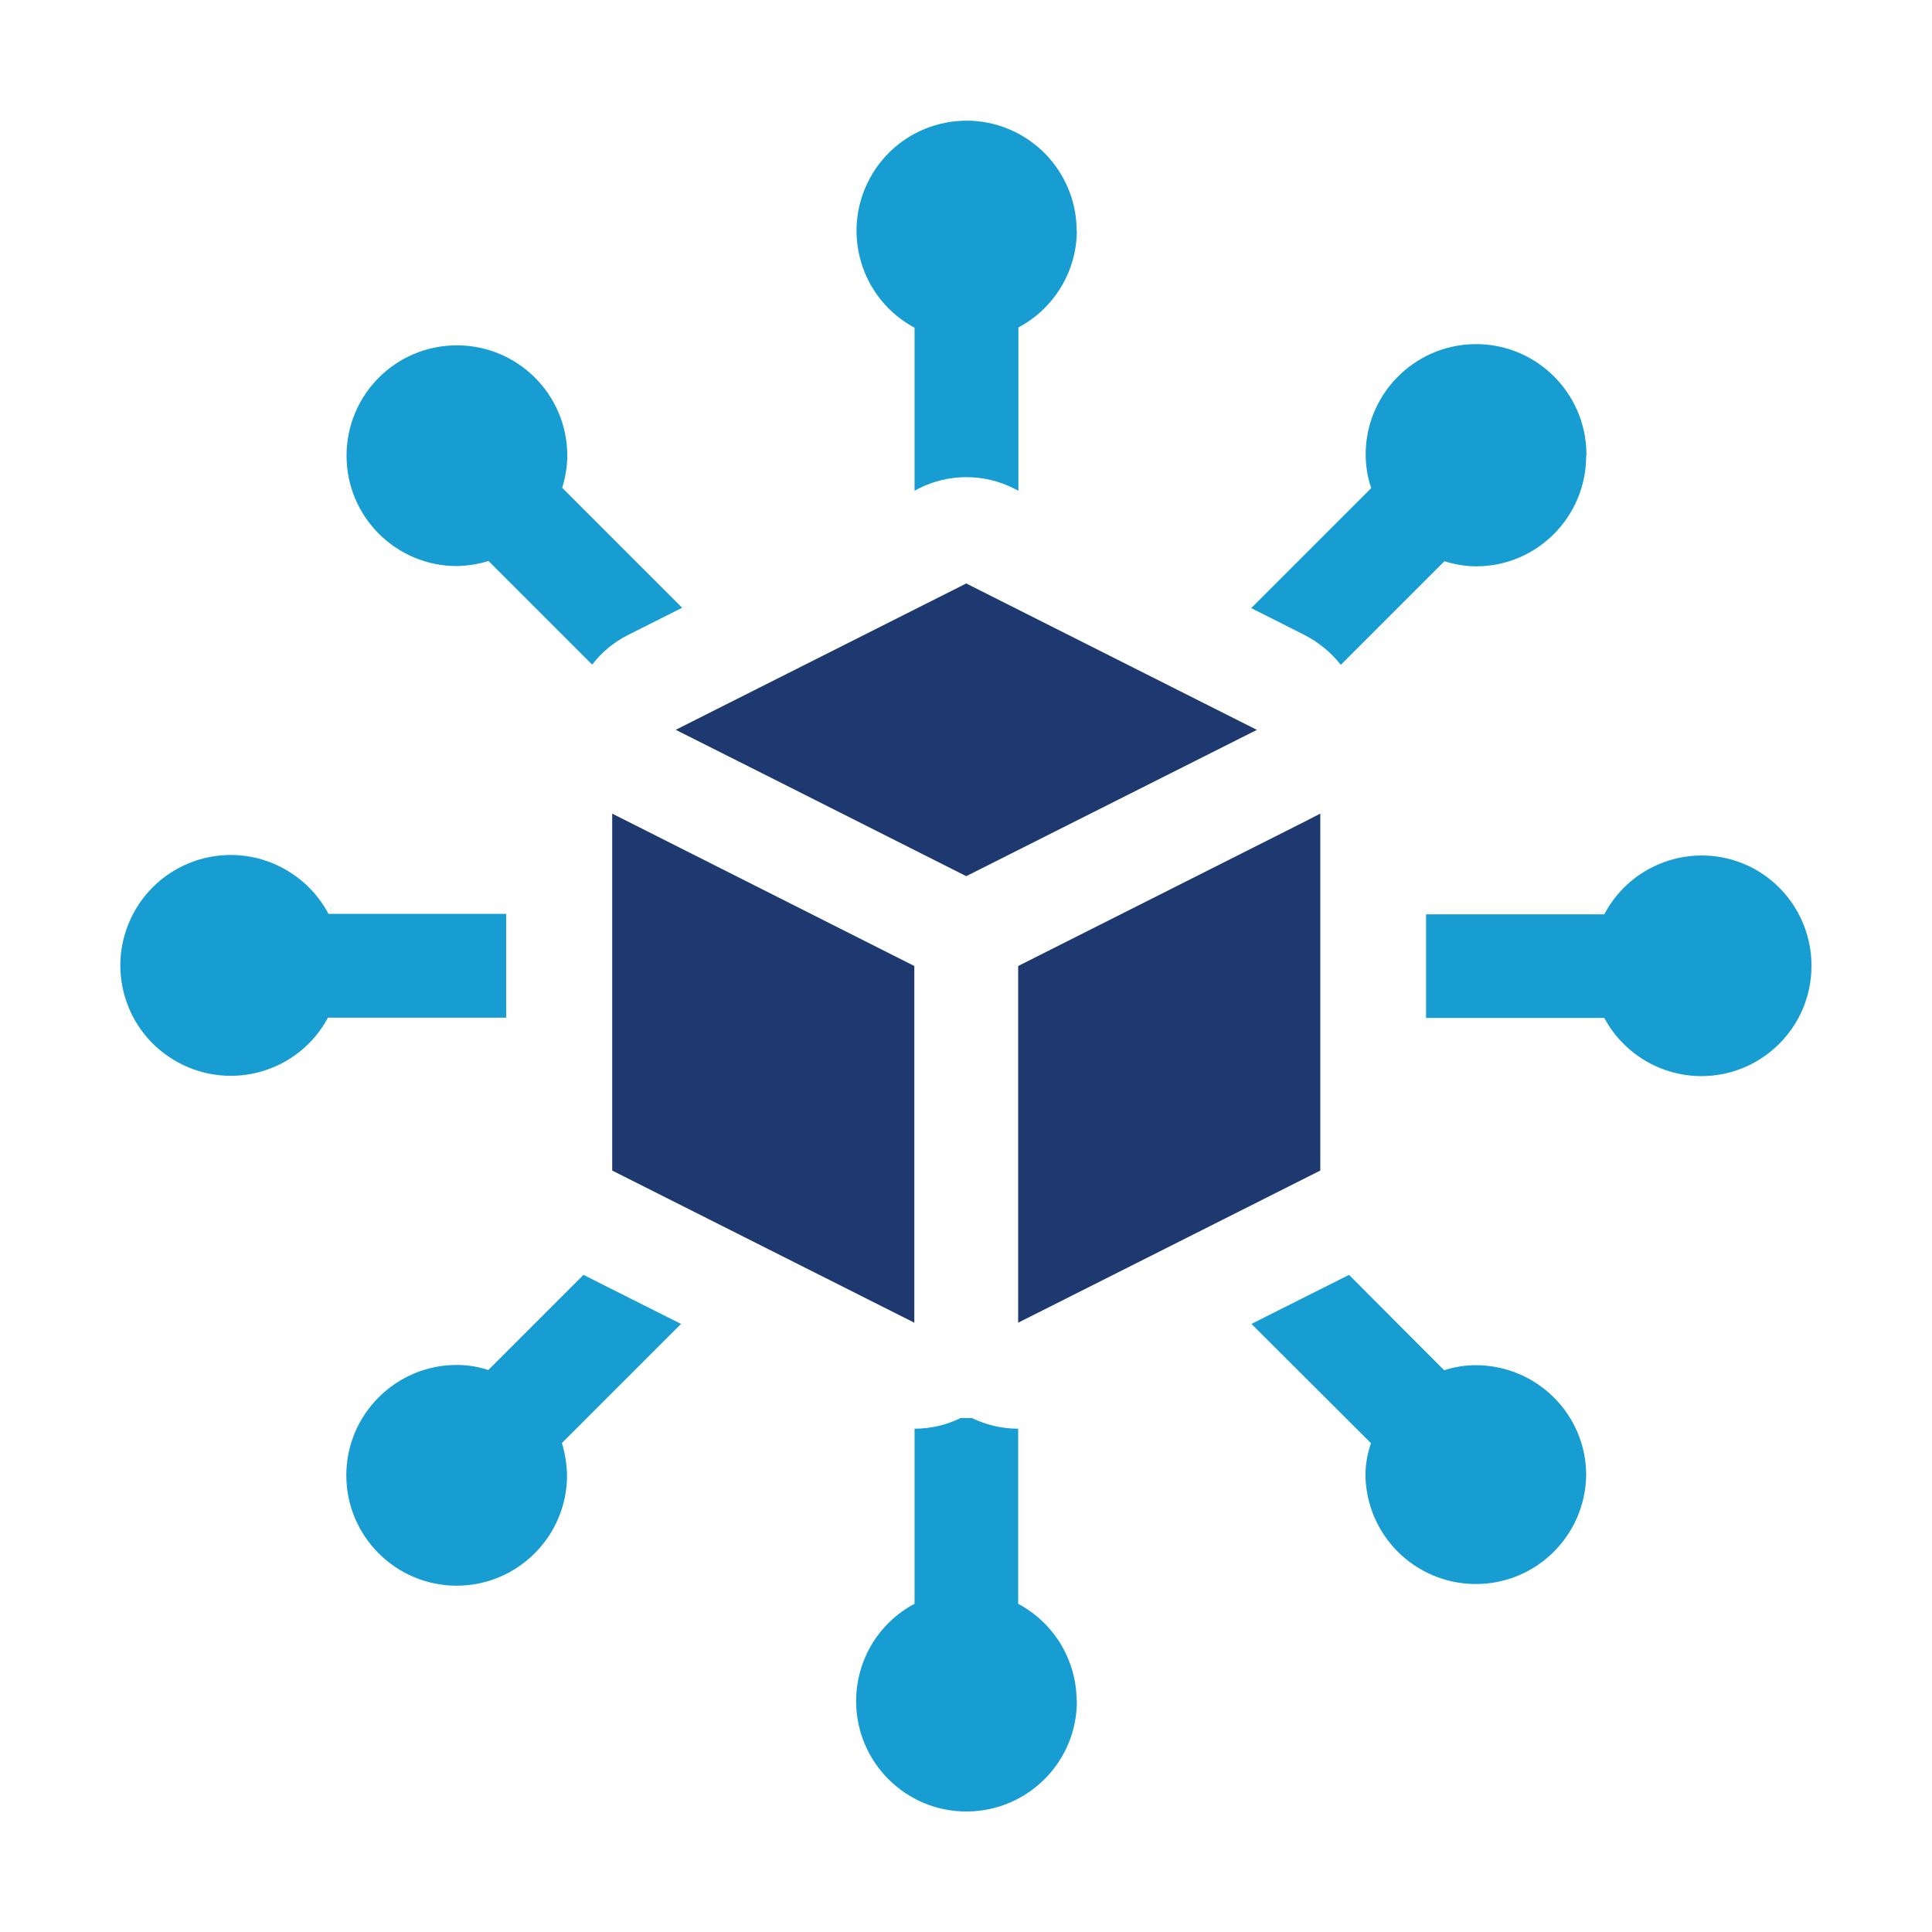
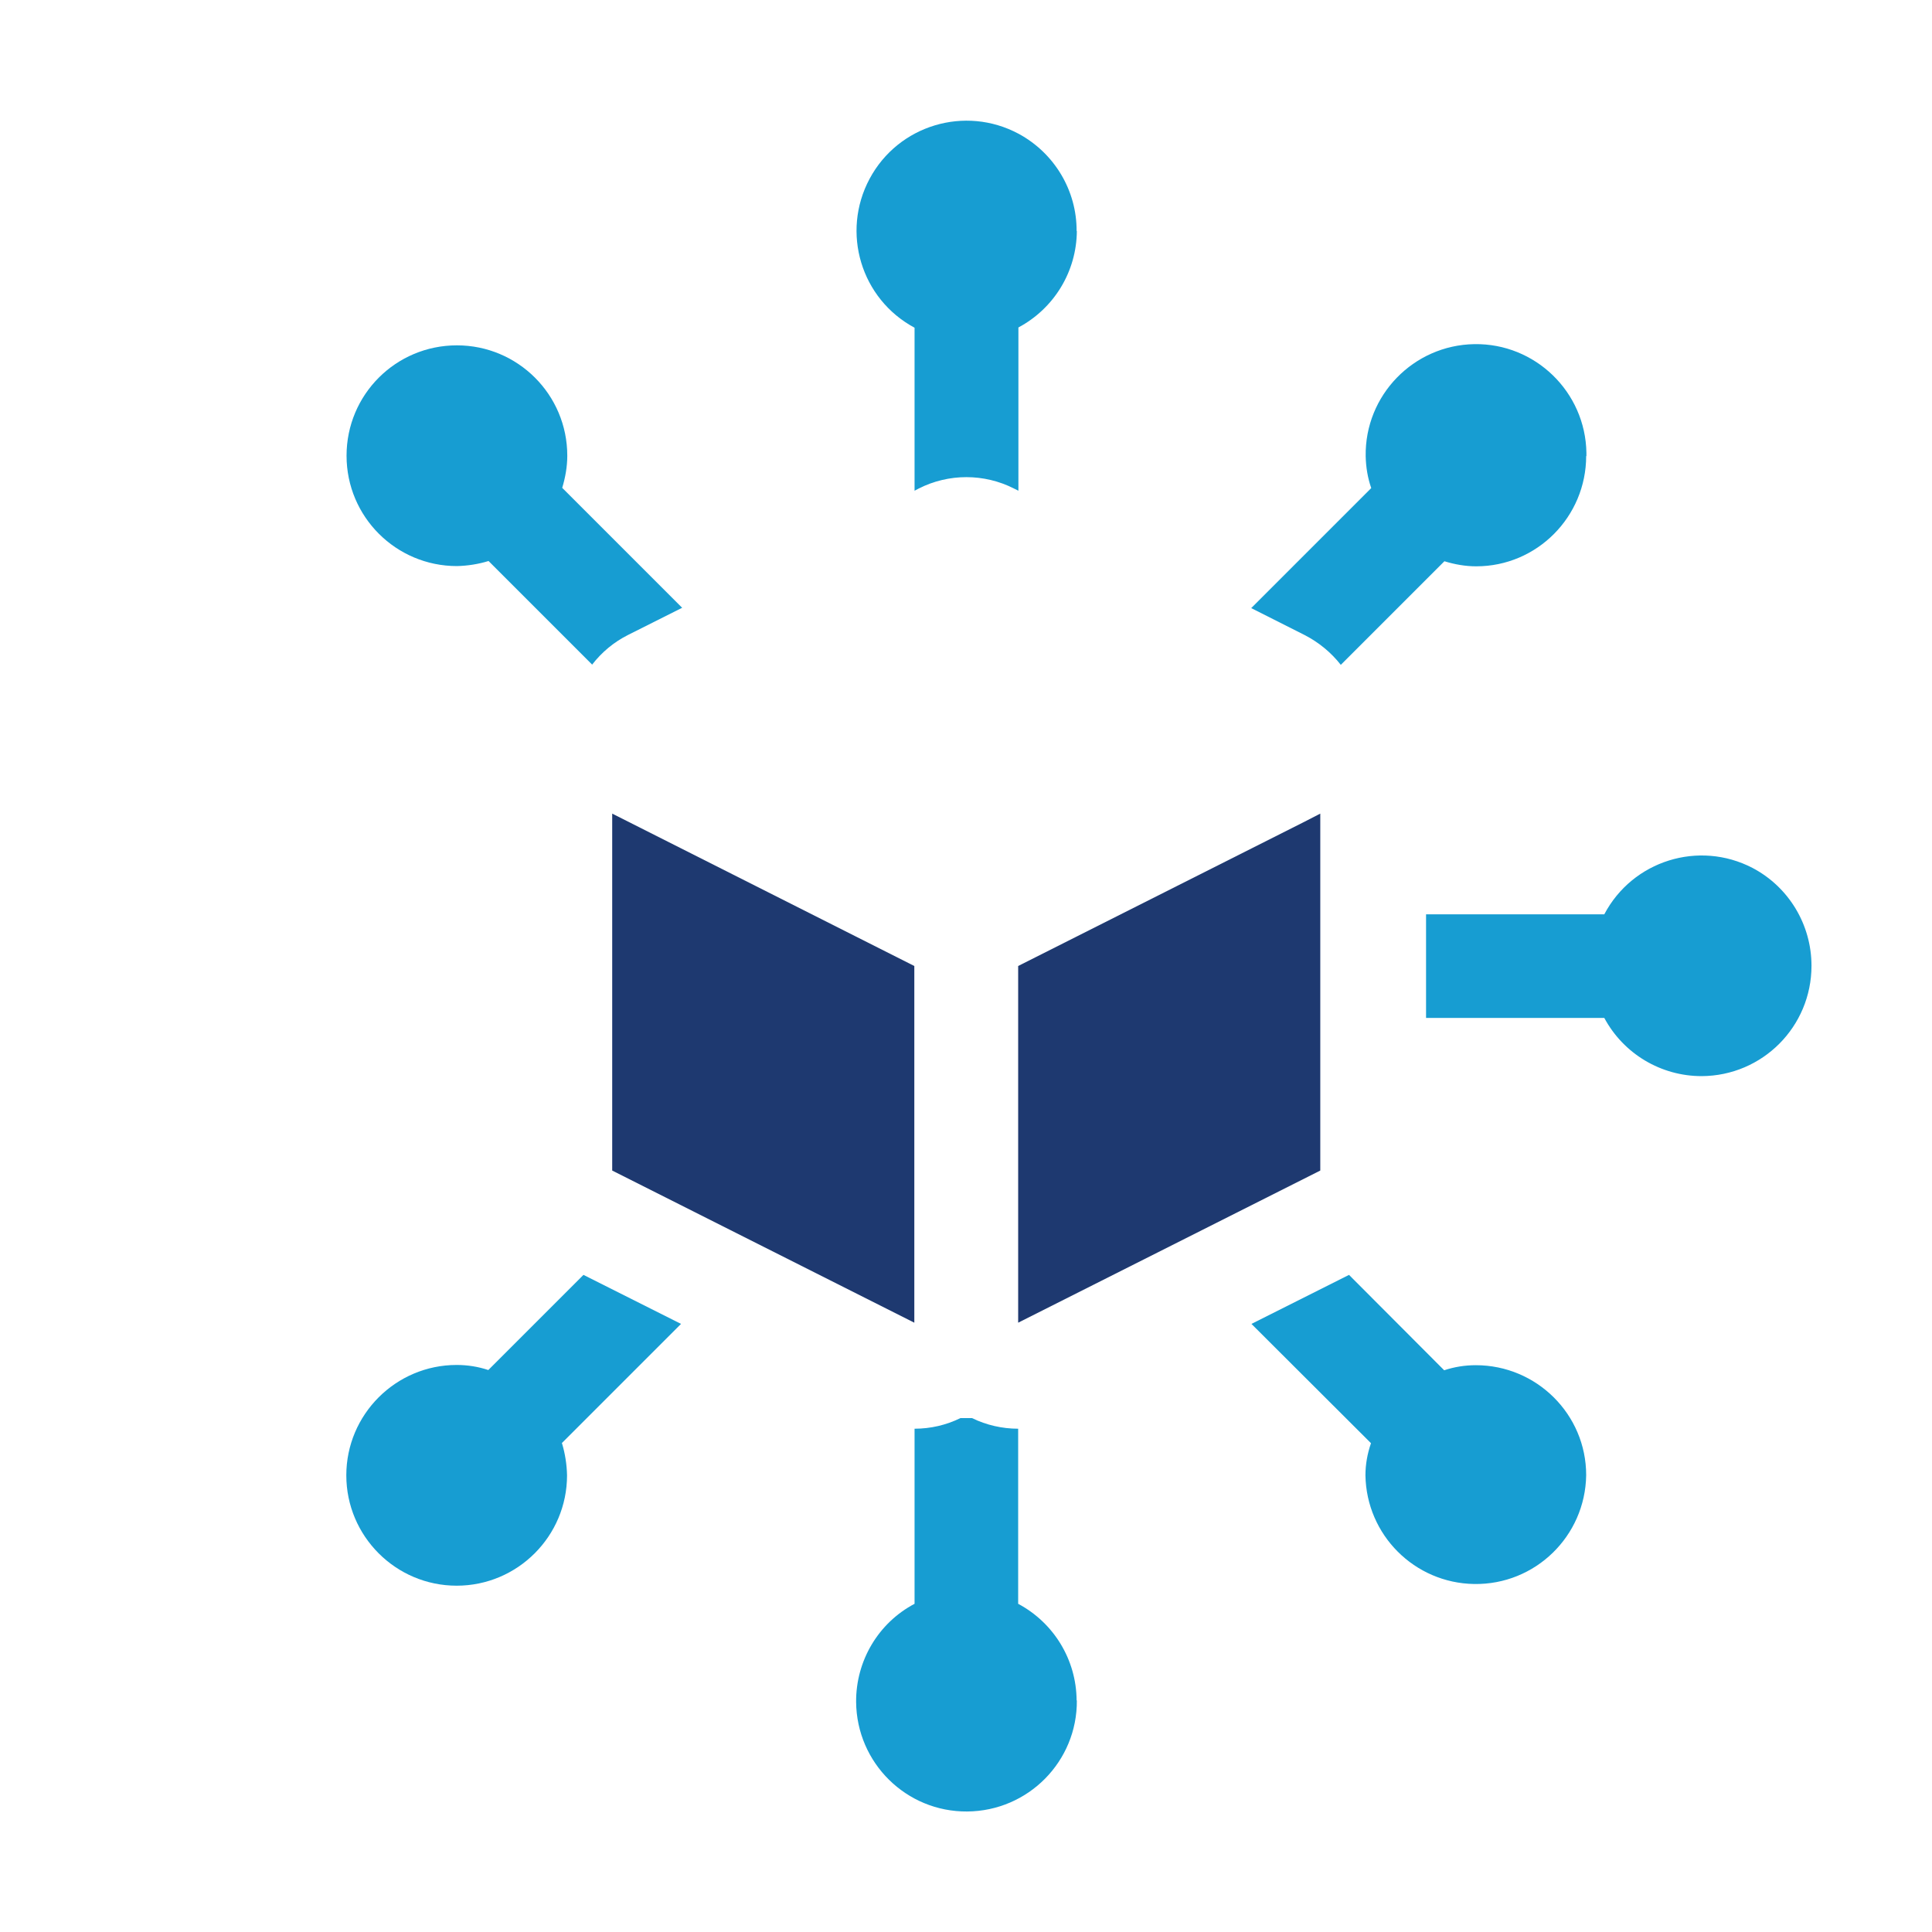
<svg xmlns="http://www.w3.org/2000/svg" viewBox="0 0 80 80" width="80" height="80">
  <g fill="#1e3970">
    <path d="M54.67,33.69v14.78l-12.51,6.3v-14.77l11.81-5.95.7-.36Z" />
    <path d="M37.86,40v14.77l-12.51-6.3v-14.78l12.51,6.31Z" />
-     <path d="M52.05,30.22l-12.04,6.06-8.37-4.22-3.66-1.84,12.03-6.06,12.03,6.06Z" />
  </g>
  <g fill="#179dd2">
    <path d="M75.01,39.99c0,2.52-2.03,4.56-4.55,4.57-1.68,0-3.23-.92-4.03-2.41h-7.38v-4.29h7.38c1.17-2.22,3.91-3.08,6.14-1.92,1.5.79,2.44,2.35,2.44,4.05" />
    <path d="M44.59,9.56c-.01,1.68-.94,3.21-2.42,4v6.76l-.18-.09c-1.24-.63-2.71-.63-3.95,0l-.17.09v-6.75c-2.22-1.19-3.05-3.95-1.86-6.17,1.19-2.22,3.95-3.05,6.17-1.86,1.48.8,2.41,2.35,2.4,4.03" />
    <path d="M28.24,25.17l-2.23,1.12c-.58.29-1.09.71-1.49,1.23l-4.29-4.29c-.42.13-.87.2-1.31.21-2.52,0-4.57-2.04-4.57-4.57s2.04-4.57,4.57-4.57c2.52,0,4.57,2.04,4.57,4.57h0c0,.45-.08.9-.21,1.33l4.97,4.97Z" />
-     <path d="M20.96,37.85v4.29h-7.38c-1.19,2.22-3.96,3.06-6.19,1.86-2.22-1.19-3.06-3.96-1.86-6.19,1.19-2.22,3.96-3.06,6.19-1.86.8.43,1.46,1.09,1.88,1.89h7.36Z" />
    <path d="M65.68,18.88c0,2.52-2.04,4.57-4.55,4.57,0,0,0,0-.01,0-.44,0-.89-.08-1.31-.21l-4.29,4.29c-.4-.51-.91-.93-1.49-1.23l-2.22-1.12,4.97-4.97c-.15-.43-.22-.87-.23-1.32-.04-2.52,1.98-4.6,4.5-4.64,2.52-.04,4.6,1.98,4.64,4.5,0,.05,0,.09,0,.14" />
    <path d="M44.59,70.41c.02,2.52-2.01,4.58-4.54,4.6-2.52.02-4.58-2.01-4.6-4.54-.01-1.7.92-3.27,2.42-4.06v-7.25c.66,0,1.31-.15,1.9-.44h.48c.59.29,1.25.44,1.91.44h0v7.25c1.48.79,2.41,2.32,2.42,4" />
    <path d="M65.68,61.09c-.04,2.52-2.11,4.54-4.64,4.5-2.47-.04-4.46-2.03-4.5-4.5,0-.45.08-.9.23-1.33l-4.95-4.94,4.04-2.03,3.94,3.95c.42-.14.86-.21,1.31-.21,2.52,0,4.57,2.04,4.57,4.55h0" />
-     <path d="M23.27,59.76c.13.43.2.88.21,1.33,0,2.52-2.05,4.57-4.57,4.57-2.52,0-4.57-2.05-4.57-4.57,0-2.52,2.05-4.57,4.57-4.57h0c.45,0,.89.07,1.31.21l3.94-3.94,4.04,2.03-4.94,4.94Z" />
+     <path d="M23.27,59.76c.13.43.2.88.21,1.33,0,2.52-2.05,4.57-4.57,4.57-2.52,0-4.57-2.05-4.57-4.57,0-2.52,2.05-4.57,4.57-4.57h0c.45,0,.89.07,1.31.21l3.94-3.94,4.04,2.03-4.94,4.94" />
  </g>
</svg>